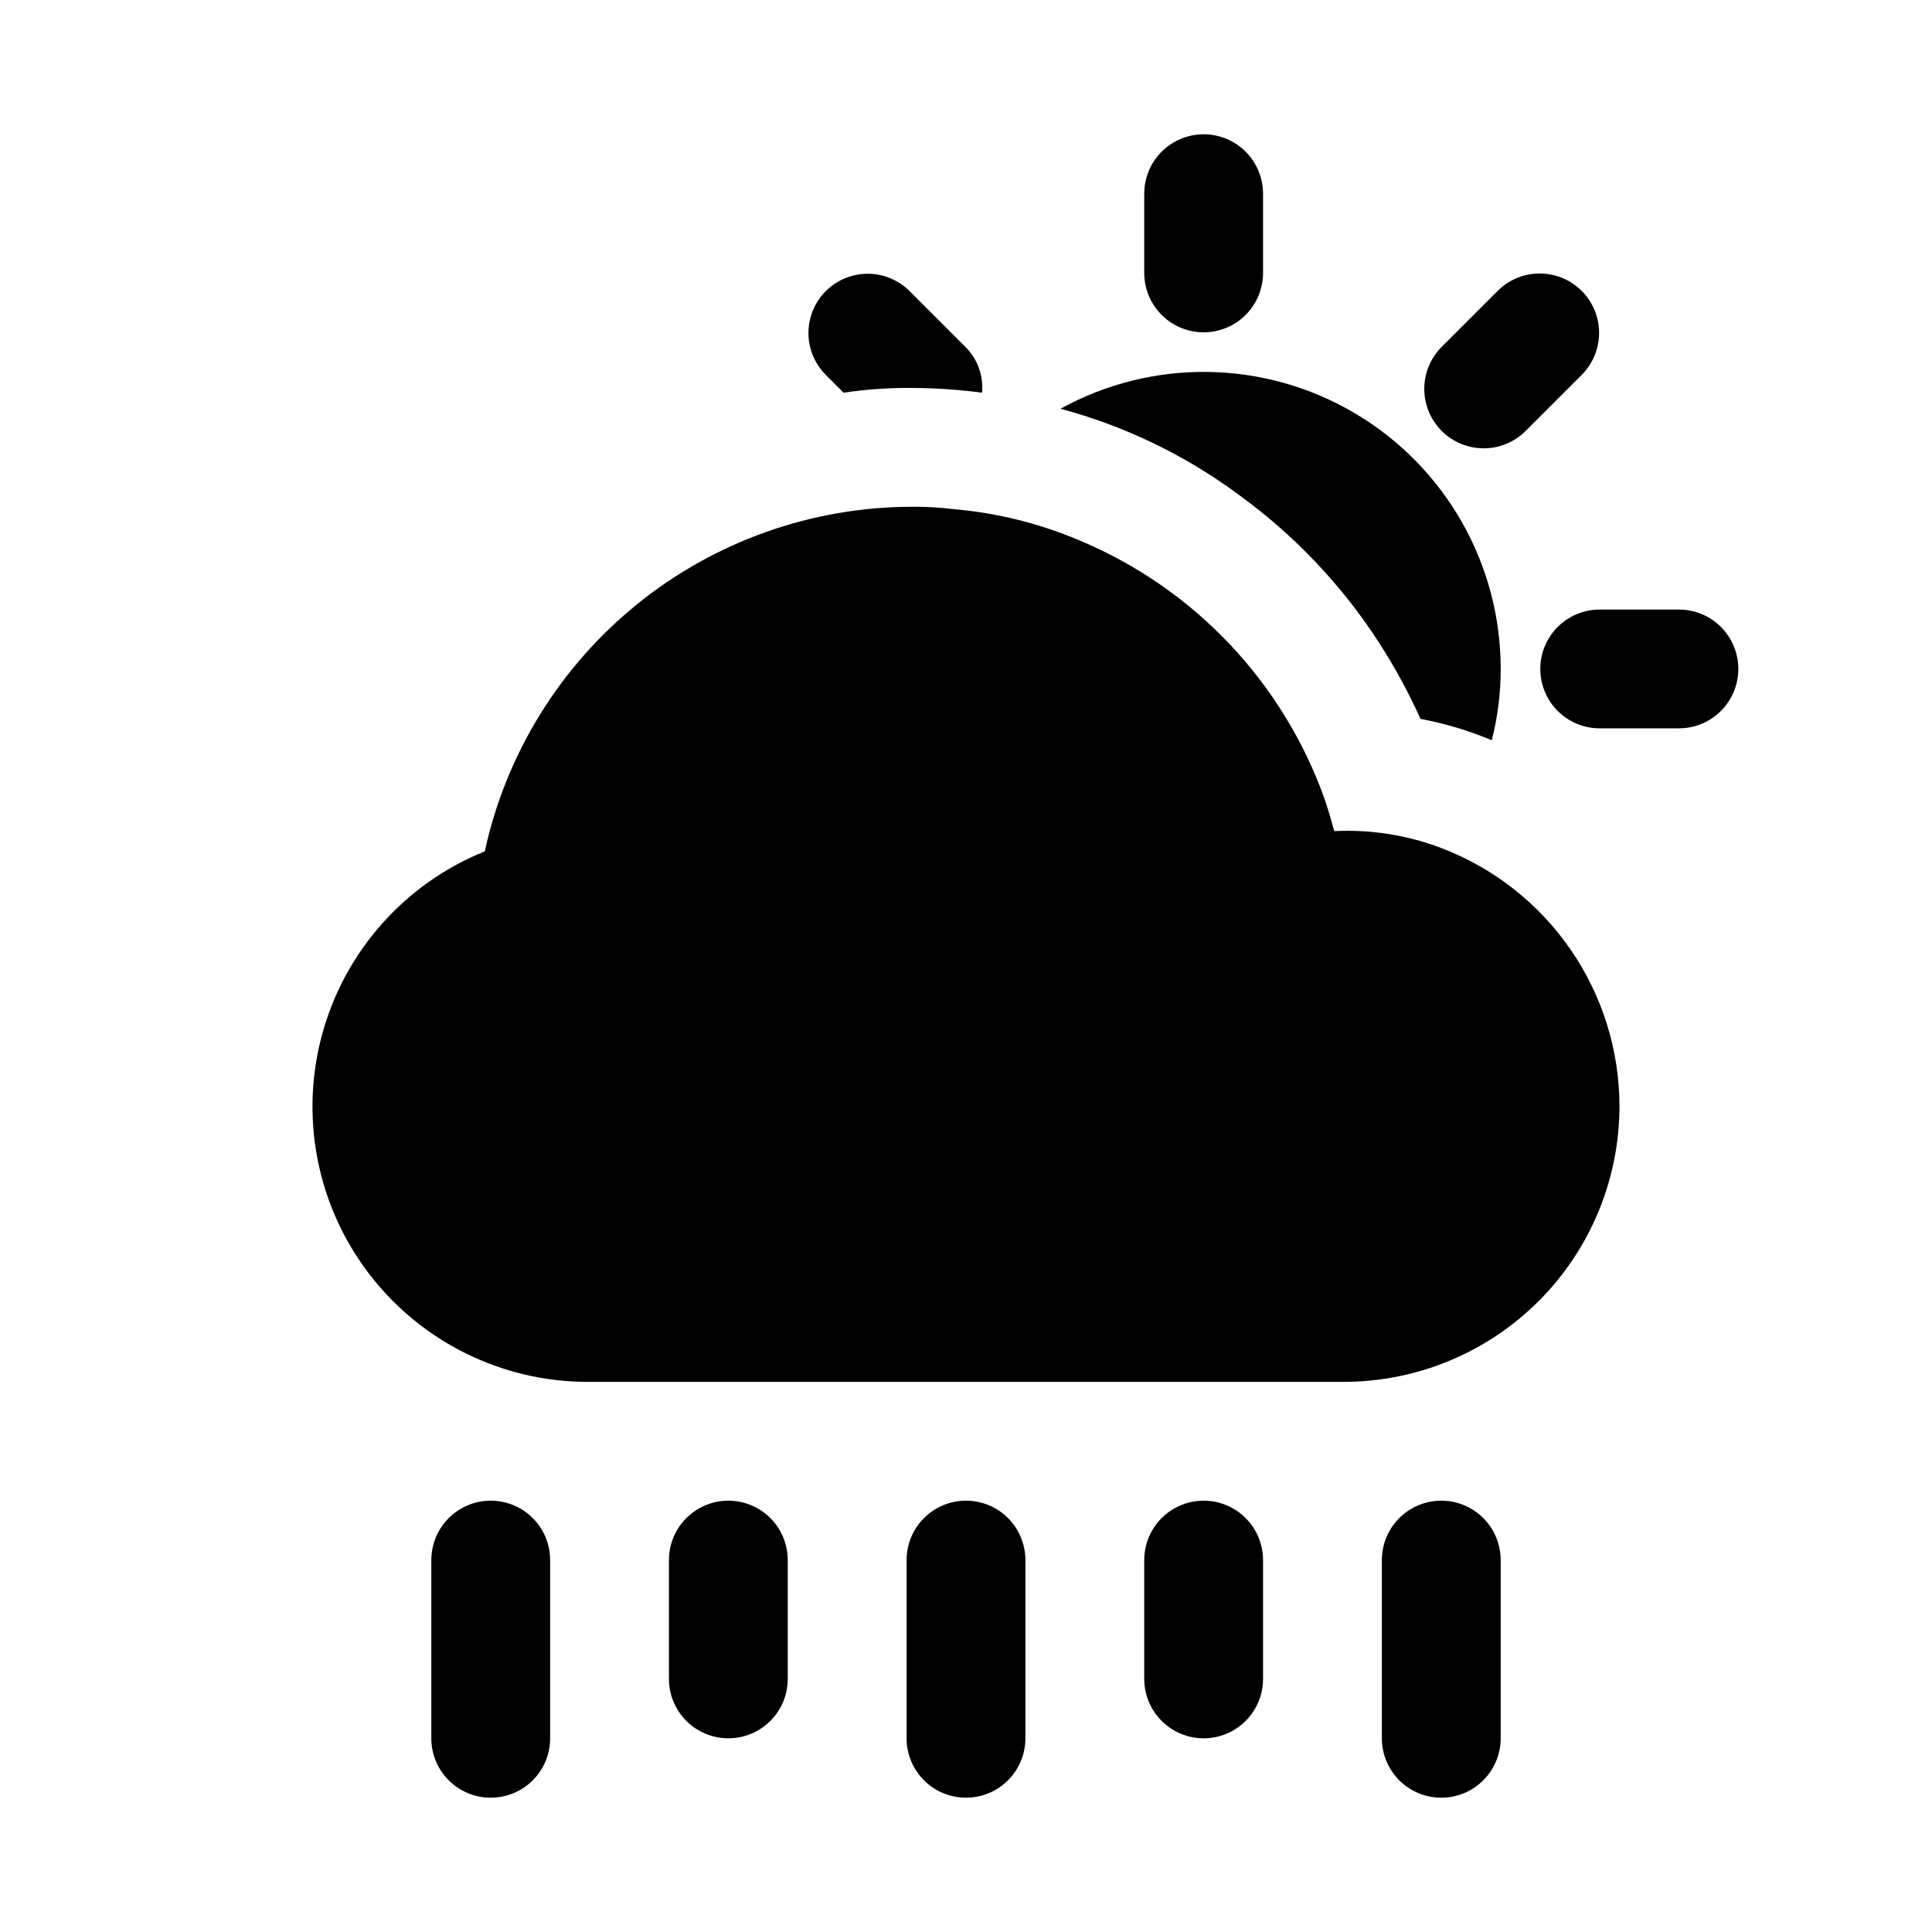
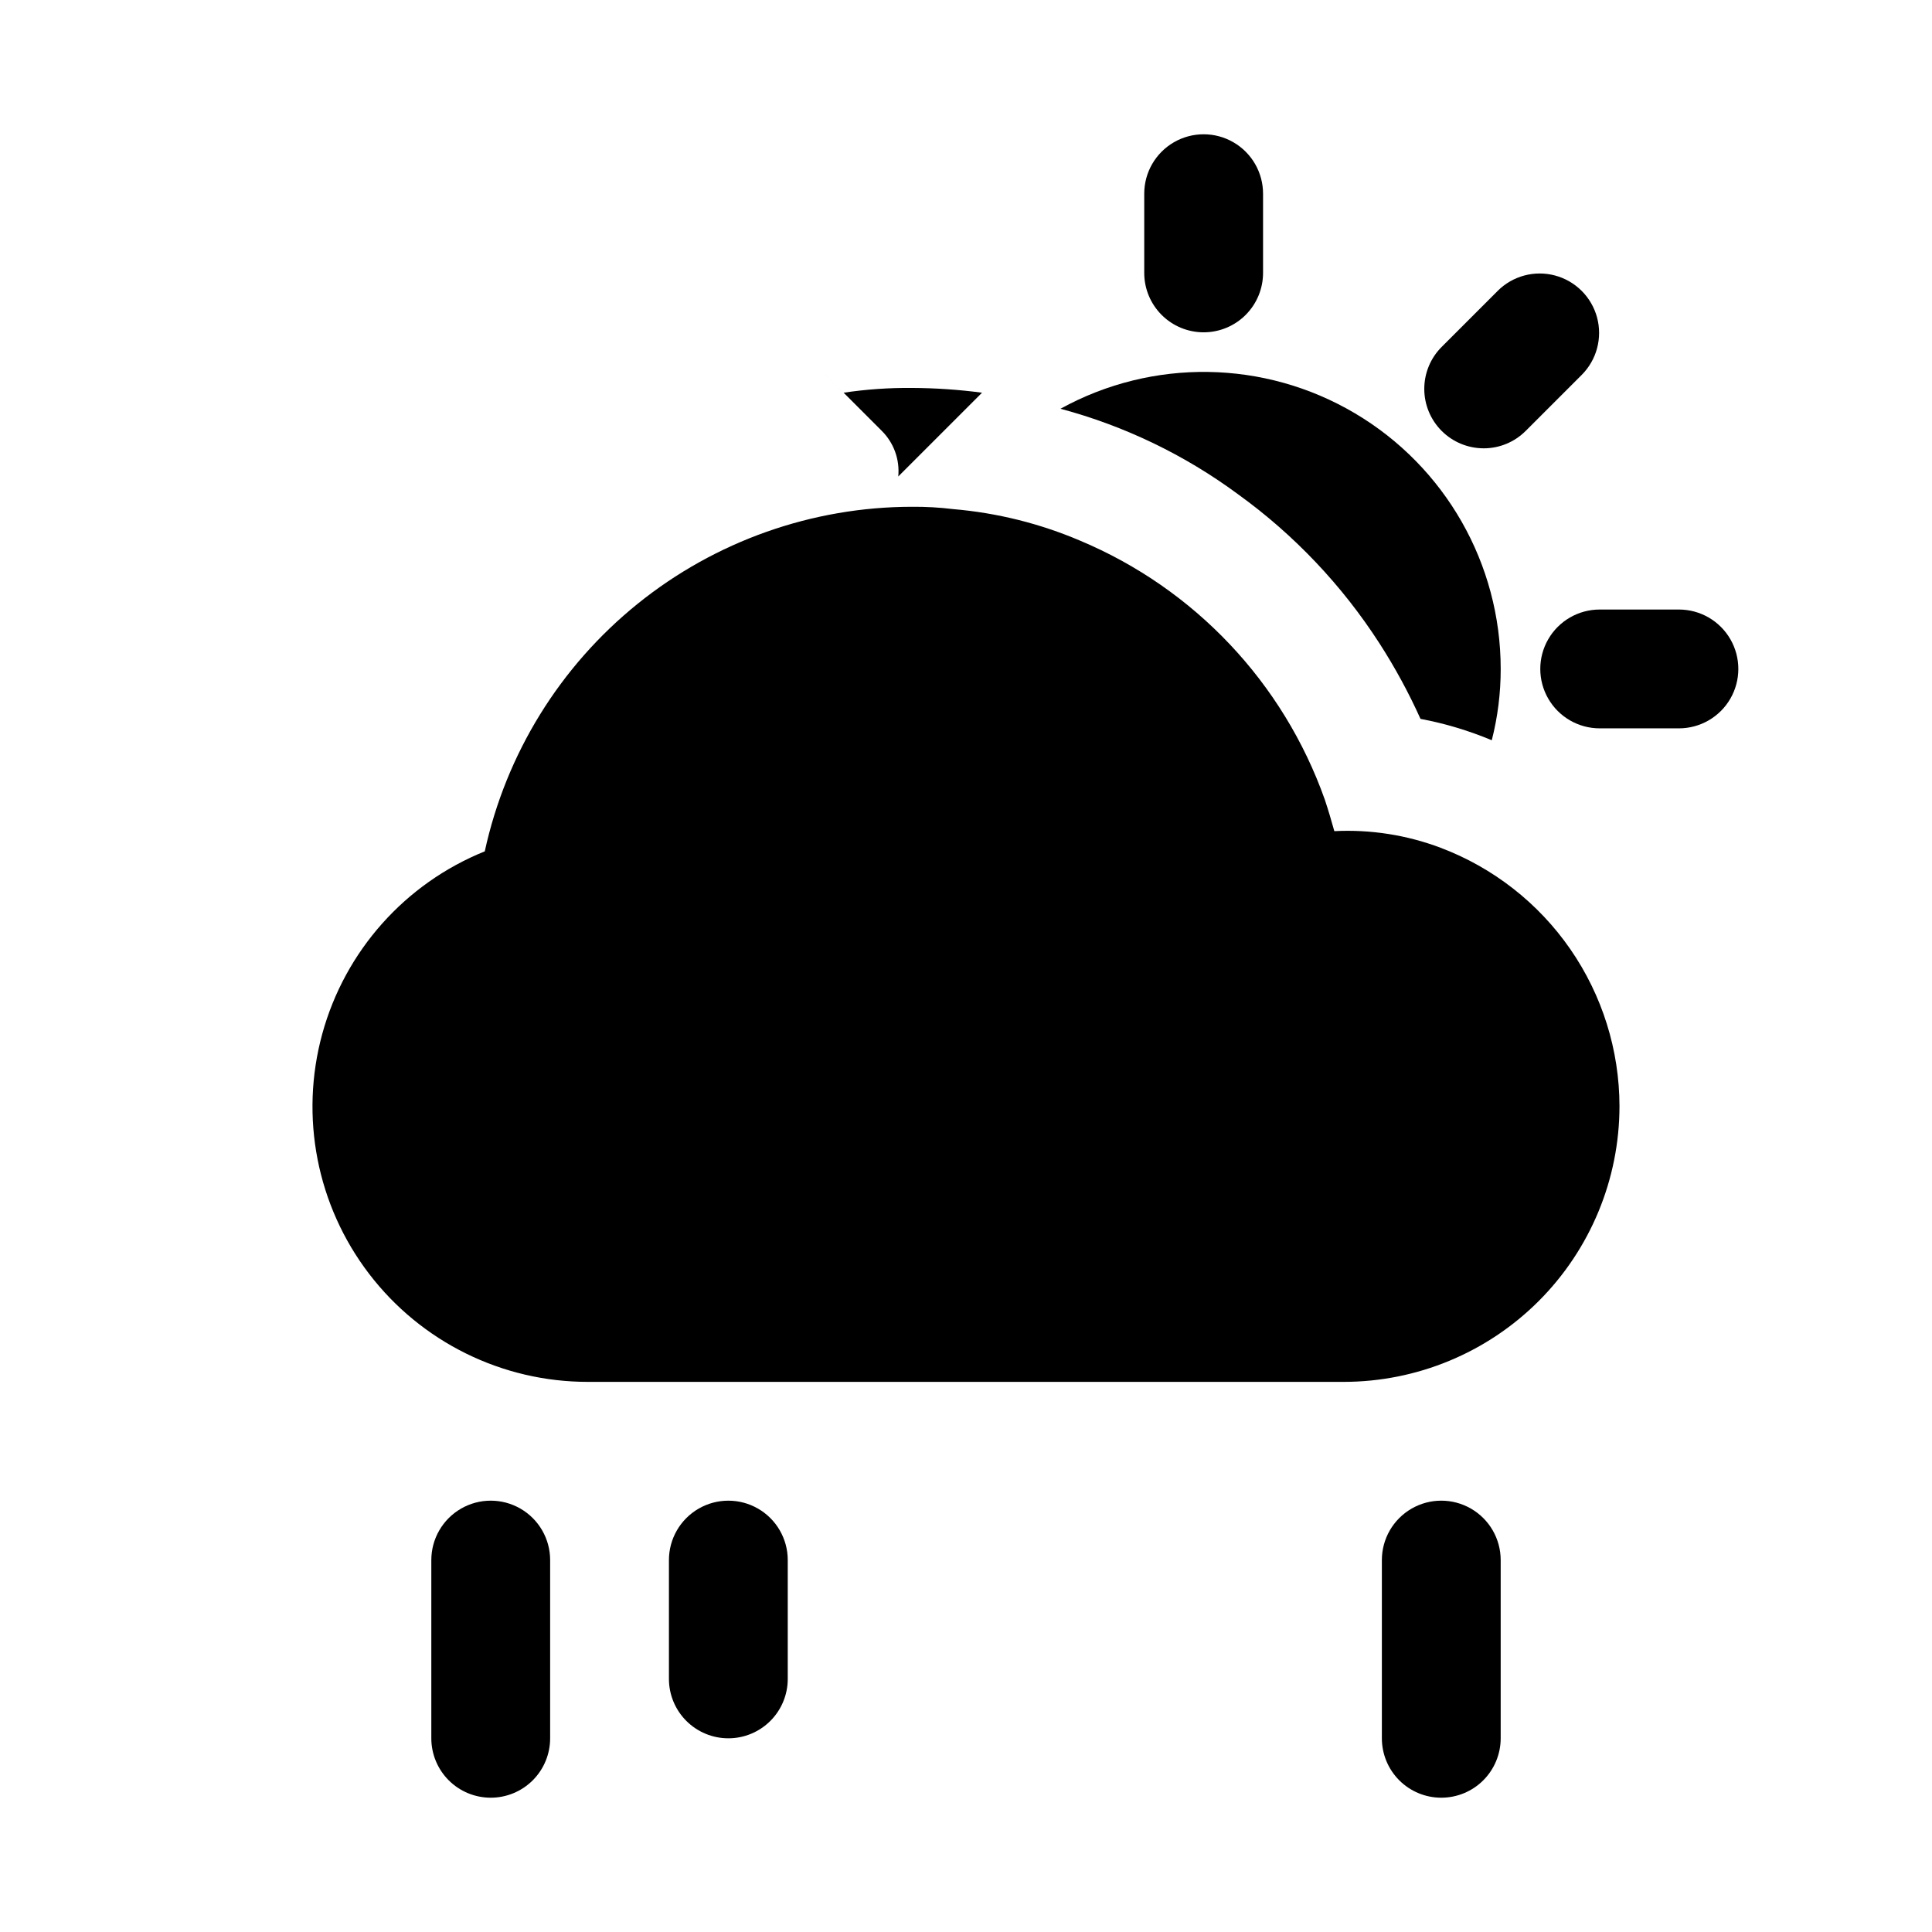
<svg xmlns="http://www.w3.org/2000/svg" fill="#000000" width="800px" height="800px" version="1.1" viewBox="144 144 512 512">
  <g>
    <path d="m541.7 321.28c0.008 6.371-0.785 12.719-2.363 18.895-6.078-2.551-12.41-4.449-18.891-5.668-3.121-6.926-6.75-13.609-10.863-19.996-9.918-15.395-22.625-28.797-37.473-39.516-14.133-10.441-30.102-18.133-47.074-22.672 24.383-13.43 54.047-12.977 78.008 1.188 23.965 14.164 38.664 39.934 38.656 67.77z" />
    <path d="m462.98 232.07c-4.176-0.004-8.184-1.66-11.133-4.613-2.953-2.953-4.613-6.957-4.613-11.133v-20.996c0-5.625 3-10.82 7.871-13.633 4.871-2.812 10.875-2.812 15.746 0s7.871 8.008 7.871 13.633v20.996c0 4.176-1.66 8.18-4.613 11.133-2.949 2.953-6.957 4.609-11.129 4.613z" />
    <path d="m588.93 337.02h-20.992c-5.625 0-10.824-3-13.637-7.875-2.812-4.871-2.812-10.871 0-15.742s8.012-7.871 13.637-7.871h20.992c5.625 0 10.824 3 13.637 7.871s2.812 10.871 0 15.742c-2.812 4.875-8.012 7.875-13.637 7.875z" />
    <path d="m537.19 262.81c-4.176-0.004-8.18-1.66-11.133-4.613-2.949-2.953-4.609-6.957-4.609-11.133s1.656-8.18 4.609-11.129l14.844-14.844v-0.004c3.977-3.977 9.773-5.527 15.207-4.074 5.434 1.457 9.676 5.699 11.133 11.133 1.453 5.434-0.098 11.23-4.074 15.207l-14.844 14.844h-0.004c-2.949 2.957-6.953 4.617-11.129 4.613z" />
-     <path d="m404.25 248.07c-6.16-0.816-12.367-1.238-18.578-1.262-6.059-0.055-12.113 0.363-18.105 1.262l-4.723-4.723v-0.004c-3.965-3.965-5.516-9.742-4.062-15.16 1.449-5.418 5.68-9.648 11.098-11.102 5.418-1.449 11.199 0.098 15.164 4.062l14.801 14.801h-0.004c3.219 3.172 4.836 7.625 4.41 12.125z" />
+     <path d="m404.25 248.07c-6.16-0.816-12.367-1.238-18.578-1.262-6.059-0.055-12.113 0.363-18.105 1.262l-4.723-4.723v-0.004l14.801 14.801h-0.004c3.219 3.172 4.836 7.625 4.41 12.125z" />
    <path d="m573.18 437.16c-0.016 19.367-7.715 37.941-21.414 51.641-13.695 13.695-32.27 21.395-51.641 21.41h-200.26c-22.77 0.035-44.25-10.566-58.074-28.66s-18.402-41.605-12.387-63.566c6.019-21.961 21.949-39.852 43.066-48.367 5.629-25.848 19.922-48.996 40.508-65.605 20.59-16.605 46.238-25.68 72.691-25.711 3.684-0.031 7.363 0.18 11.02 0.629 11.551 0.984 22.871 3.805 33.535 8.344 30.328 12.723 53.879 37.648 64.867 68.645 0.945 2.832 1.73 5.512 2.519 8.344 9.594-0.484 19.191 1.016 28.18 4.41 13.914 5.266 25.895 14.633 34.359 26.863 8.461 12.234 13.008 26.75 13.031 41.625z" />
-     <path d="m400 620.41c-4.176 0-8.18-1.656-11.133-4.609-2.953-2.953-4.613-6.957-4.613-11.133v-47.234c0-5.625 3-10.82 7.871-13.633s10.875-2.812 15.746 0 7.871 8.008 7.871 13.633v47.234c0 4.176-1.66 8.18-4.609 11.133-2.953 2.953-6.957 4.609-11.133 4.609z" />
-     <path d="m462.98 604.67c-4.176 0-8.184-1.66-11.133-4.613-2.953-2.953-4.613-6.957-4.613-11.133v-31.488c0-5.625 3-10.82 7.871-13.633 4.871-2.812 10.875-2.812 15.746 0s7.871 8.008 7.871 13.633v31.488c0 4.176-1.66 8.18-4.609 11.133-2.953 2.953-6.961 4.613-11.133 4.613z" />
    <path d="m525.95 620.41c-4.176 0-8.18-1.656-11.133-4.609-2.949-2.953-4.609-6.957-4.609-11.133v-47.234c0-5.625 3-10.82 7.871-13.633s10.875-2.812 15.746 0c4.871 2.812 7.871 8.008 7.871 13.633v47.234c0 4.176-1.66 8.18-4.613 11.133-2.949 2.953-6.957 4.609-11.133 4.609z" />
    <path d="m337.02 604.67c-4.176 0-8.18-1.66-11.133-4.613s-4.613-6.957-4.613-11.133v-31.488c0-5.625 3-10.82 7.871-13.633 4.875-2.812 10.875-2.812 15.746 0 4.871 2.812 7.871 8.008 7.871 13.633v31.488c0 4.176-1.656 8.18-4.609 11.133s-6.957 4.613-11.133 4.613z" />
    <path d="m274.05 620.41c-4.176 0-8.18-1.656-11.133-4.609-2.953-2.953-4.613-6.957-4.613-11.133v-47.234c0-5.625 3.004-10.82 7.875-13.633 4.871-2.812 10.871-2.812 15.742 0 4.871 2.812 7.871 8.008 7.871 13.633v47.234c0 4.176-1.656 8.18-4.609 11.133-2.953 2.953-6.957 4.609-11.133 4.609z" />
  </g>
</svg>